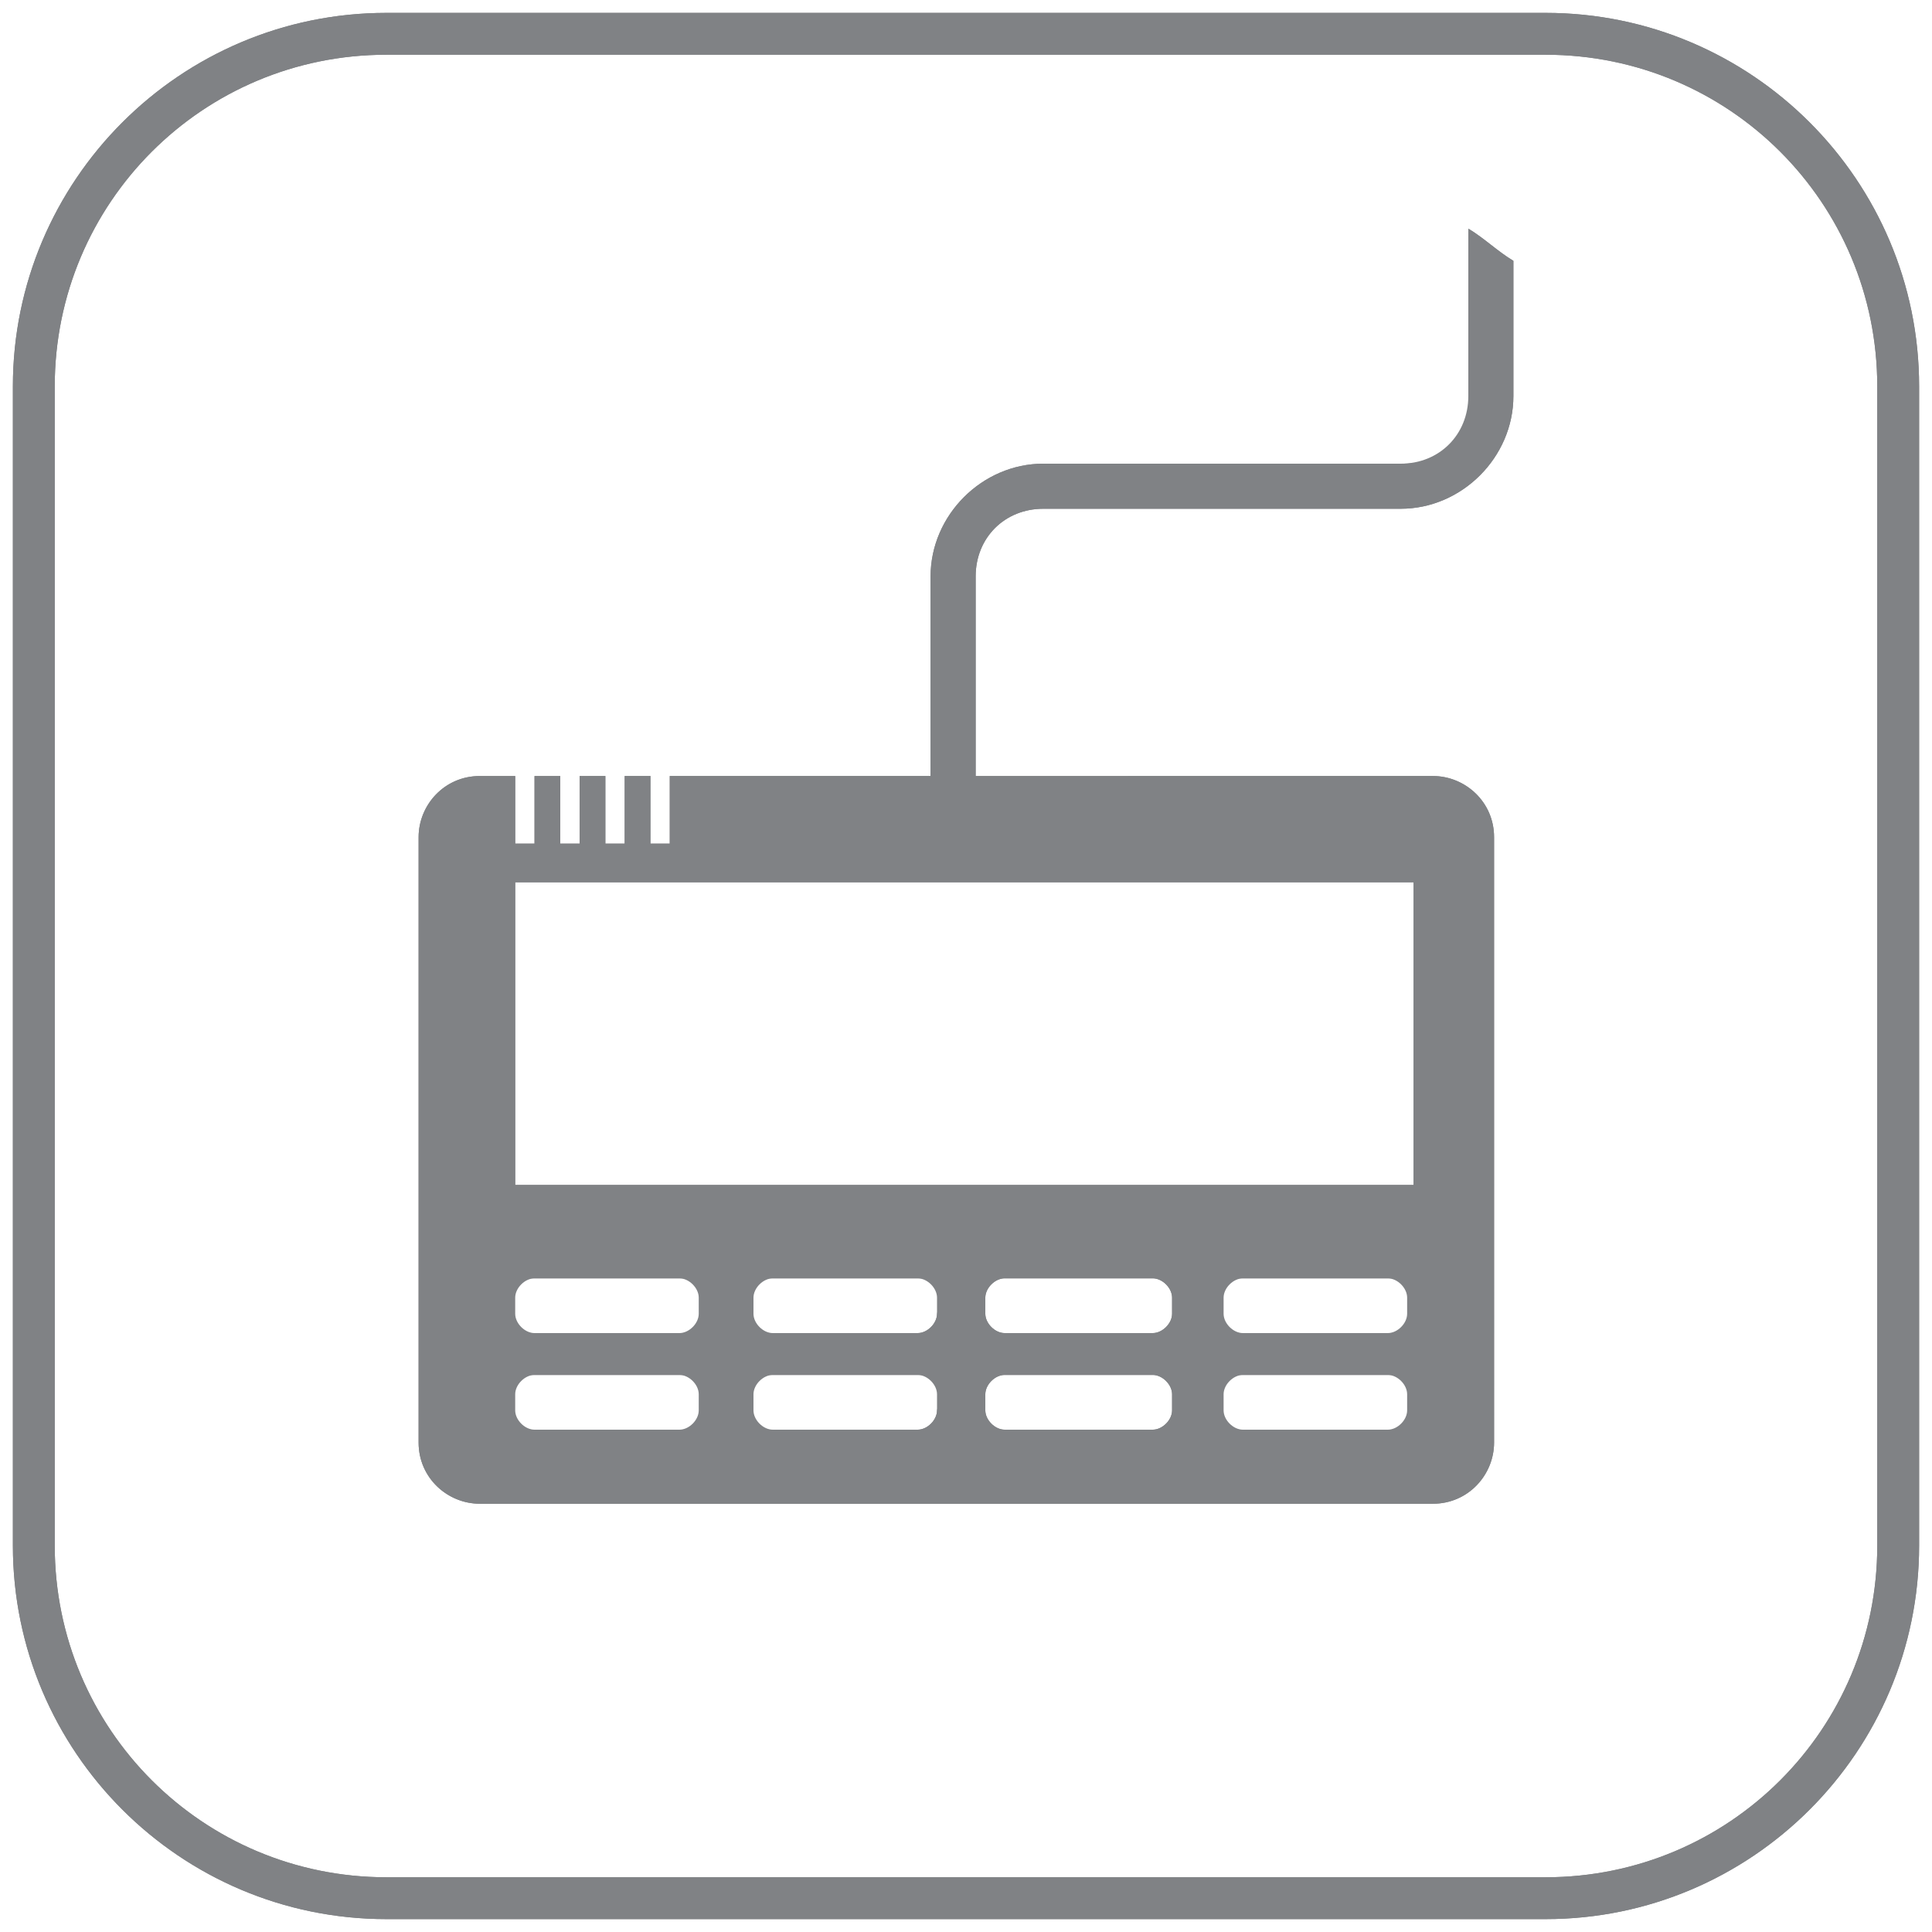
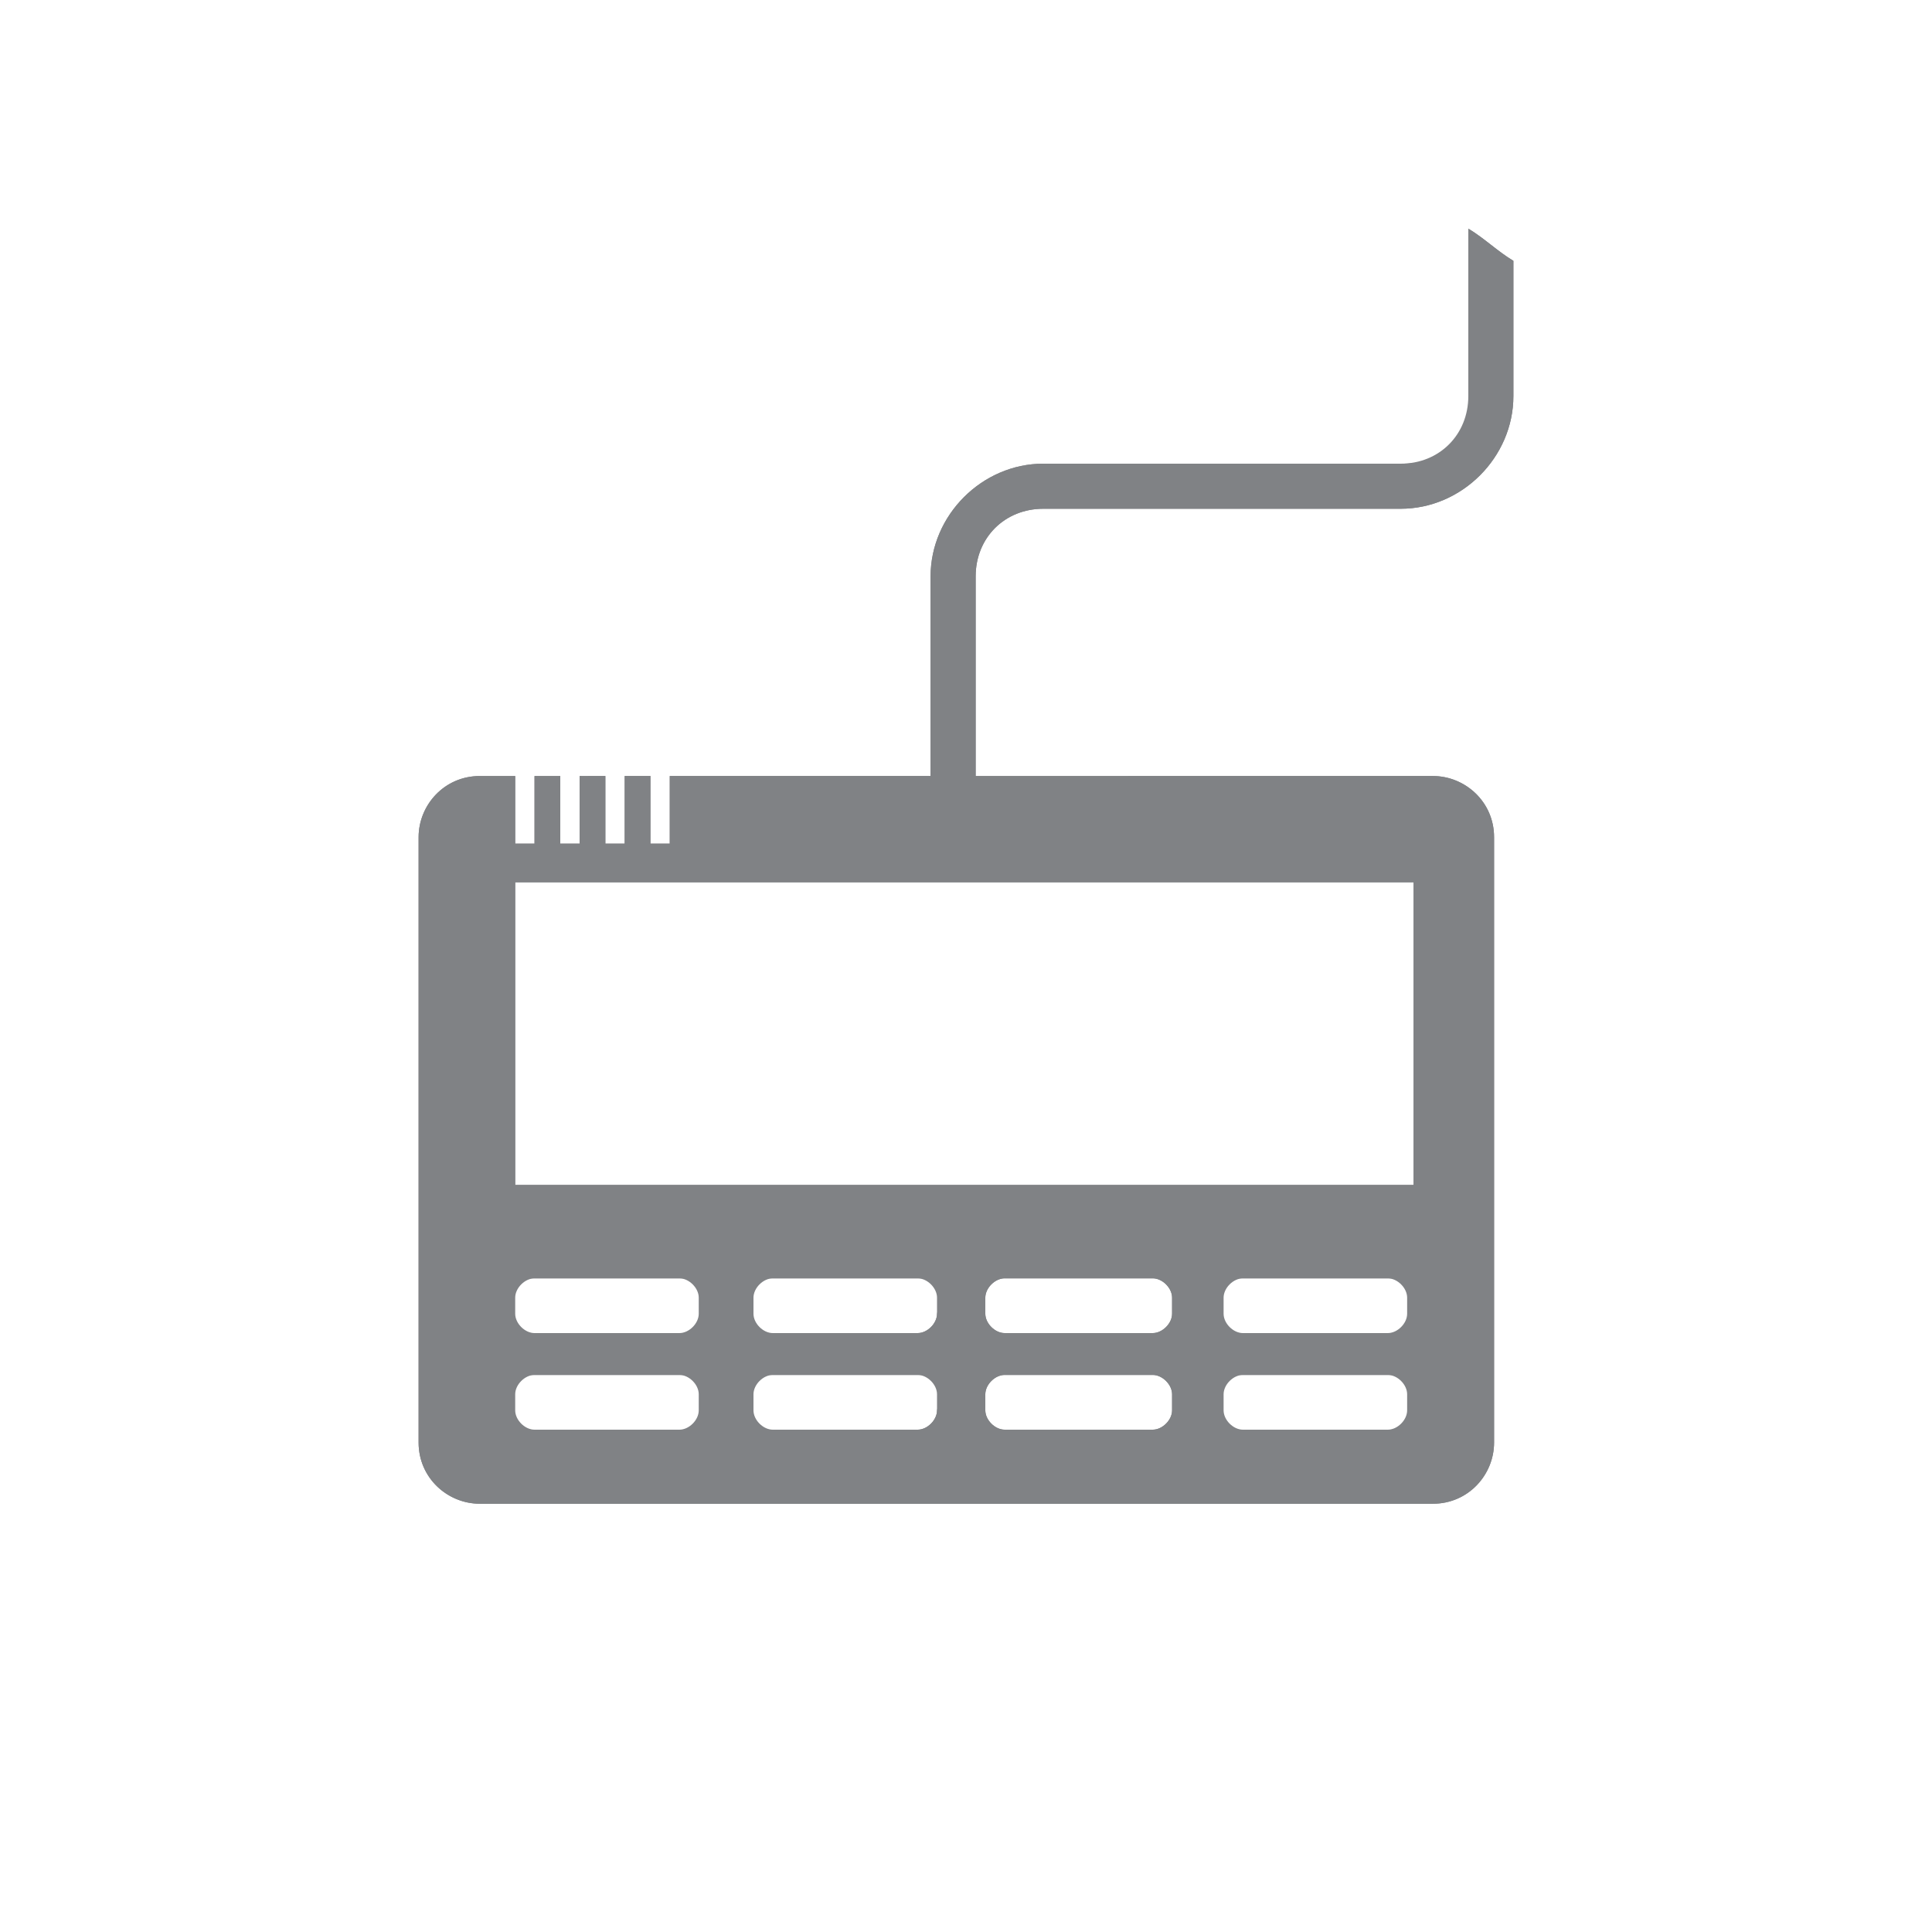
<svg xmlns="http://www.w3.org/2000/svg" version="1.1" id="Layer_1" x="0px" y="0px" viewBox="0 0 60 60" style="enable-background:new 0 0 60 60;" xml:space="preserve">
  <style type="text/css">
	.st0{fill:#808285;}
</style>
  <g>
-     <path class="st0" d="M48,0.4H12C5.6,0.4,0.4,5.6,0.4,12v36c0,6.4,5.2,11.6,11.6,11.6h36c6.4,0,11.6-5.2,11.6-11.6V12   C59.6,5.6,54.4,0.4,48,0.4z M58.3,48c0,5.7-4.6,10.3-10.3,10.3H12C6.3,58.3,1.7,53.7,1.7,48V12C1.7,6.3,6.3,1.7,12,1.7h36   c5.7,0,10.3,4.6,10.3,10.3L58.3,48L58.3,48z" />
    <path class="st0" d="M45.7,12.3c0,1.2-0.9,2.1-2.1,2.1H32.4c-1.9,0-3.5,1.6-3.5,3.5v6.2h-8.1v2.1h-0.6v-2.1h-0.8v2.1h-0.6v-2.1H18   v2.1h-0.6v-2.1h-0.8v2.1H16v-2.1h-1.1c-1.1,0-1.9,0.9-1.9,1.9v18.8c0,1.1,0.9,1.9,1.9,1.9h29.6c1.1,0,1.9-0.9,1.9-1.9V26   c0-1.1-0.9-1.9-1.9-1.9H30.3v-6.2c0-1.2,0.9-2.1,2.1-2.1h11.1c1.9,0,3.5-1.6,3.5-3.5V8.1c-0.5-0.3-0.9-0.7-1.4-1   C45.7,7,45.7,12.3,45.7,12.3z M21.8,43.8c0,0.3-0.3,0.6-0.6,0.6h-4.6c-0.3,0-0.6-0.3-0.6-0.6v-0.5c0-0.3,0.3-0.6,0.6-0.6h4.6   c0.3,0,0.6,0.3,0.6,0.6C21.8,43.3,21.8,43.8,21.8,43.8z M21.8,40.8c0,0.3-0.3,0.6-0.6,0.6h-4.6c-0.3,0-0.6-0.3-0.6-0.6v-0.5   c0-0.3,0.3-0.6,0.6-0.6h4.6c0.3,0,0.6,0.3,0.6,0.6C21.8,40.3,21.8,40.8,21.8,40.8z M29.1,43.8c0,0.3-0.3,0.6-0.6,0.6H24   c-0.3,0-0.6-0.3-0.6-0.6v-0.5c0-0.3,0.3-0.6,0.6-0.6h4.6c0.3,0,0.6,0.3,0.6,0.6L29.1,43.8L29.1,43.8z M29.1,40.8   c0,0.3-0.3,0.6-0.6,0.6H24c-0.3,0-0.6-0.3-0.6-0.6v-0.5c0-0.3,0.3-0.6,0.6-0.6h4.6c0.3,0,0.6,0.3,0.6,0.6L29.1,40.8L29.1,40.8z    M36.4,43.8c0,0.3-0.3,0.6-0.6,0.6h-4.6c-0.3,0-0.6-0.3-0.6-0.6v-0.5c0-0.3,0.3-0.6,0.6-0.6h4.6c0.3,0,0.6,0.3,0.6,0.6V43.8z    M36.4,40.8c0,0.3-0.3,0.6-0.6,0.6h-4.6c-0.3,0-0.6-0.3-0.6-0.6v-0.5c0-0.3,0.3-0.6,0.6-0.6h4.6c0.3,0,0.6,0.3,0.6,0.6V40.8z    M43.8,43.8c0,0.3-0.3,0.6-0.6,0.6h-4.6c-0.3,0-0.6-0.3-0.6-0.6v-0.5c0-0.3,0.3-0.6,0.6-0.6h4.6c0.3,0,0.6,0.3,0.6,0.6V43.8z    M43.8,40.8c0,0.3-0.3,0.6-0.6,0.6h-4.6c-0.3,0-0.6-0.3-0.6-0.6v-0.5c0-0.3,0.3-0.6,0.6-0.6h4.6c0.3,0,0.6,0.3,0.6,0.6V40.8z    M43.9,27.4v9.4H16v-9.4H43.9z" />
    <g>
-       <path class="st0" d="M48,0.4H12C5.6,0.4,0.4,5.6,0.4,12v36c0,6.4,5.2,11.6,11.6,11.6h36c6.4,0,11.6-5.2,11.6-11.6V12    C59.6,5.6,54.4,0.4,48,0.4z M58.3,48c0,5.7-4.6,10.3-10.3,10.3H12C6.3,58.3,1.7,53.7,1.7,48V12C1.7,6.3,6.3,1.7,12,1.7h36    c5.7,0,10.3,4.6,10.3,10.3L58.3,48L58.3,48z" />
      <path class="st0" d="M45.6,12.3c0,1.2-0.9,2.1-2.1,2.1H32.4c-1.9,0-3.5,1.6-3.5,3.5v6.2h-8.1v2.1h-0.6v-2.1h-0.8v2.1h-0.6v-2.1H18    v2.1h-0.6v-2.1h-0.8v2.1H16v-2.1h-1.1c-1.1,0-1.9,0.9-1.9,1.9v18.8c0,1.1,0.9,1.9,1.9,1.9h29.6c1.1,0,1.9-0.9,1.9-1.9V26    c0-1.1-0.9-1.9-1.9-1.9H30.3v-6.2c0-1.2,0.9-2.1,2.1-2.1h11.1c1.9,0,3.5-1.6,3.5-3.5V8.1c-0.5-0.3-0.9-0.7-1.4-1V12.3z M21.7,43.8    c0,0.3-0.3,0.6-0.6,0.6h-4.6c-0.3,0-0.6-0.3-0.6-0.6v-0.5c0-0.3,0.3-0.6,0.6-0.6h4.6c0.3,0,0.6,0.3,0.6,0.6    C21.7,43.3,21.7,43.8,21.7,43.8z M21.7,40.8c0,0.3-0.3,0.6-0.6,0.6h-4.6c-0.3,0-0.6-0.3-0.6-0.6v-0.5c0-0.3,0.3-0.6,0.6-0.6h4.6    c0.3,0,0.6,0.3,0.6,0.6C21.7,40.3,21.7,40.8,21.7,40.8z M29.1,43.8c0,0.3-0.3,0.6-0.6,0.6h-4.6c-0.3,0-0.6-0.3-0.6-0.6v-0.5    c0-0.3,0.3-0.6,0.6-0.6h4.6c0.3,0,0.6,0.3,0.6,0.6L29.1,43.8L29.1,43.8z M29.1,40.8c0,0.3-0.3,0.6-0.6,0.6h-4.6    c-0.3,0-0.6-0.3-0.6-0.6v-0.5c0-0.3,0.3-0.6,0.6-0.6h4.6c0.3,0,0.6,0.3,0.6,0.6L29.1,40.8L29.1,40.8z M36.4,43.8    c0,0.3-0.3,0.6-0.6,0.6h-4.6c-0.3,0-0.6-0.3-0.6-0.6v-0.5c0-0.3,0.3-0.6,0.6-0.6h4.6c0.3,0,0.6,0.3,0.6,0.6V43.8z M36.4,40.8    c0,0.3-0.3,0.6-0.6,0.6h-4.6c-0.3,0-0.6-0.3-0.6-0.6v-0.5c0-0.3,0.3-0.6,0.6-0.6h4.6c0.3,0,0.6,0.3,0.6,0.6V40.8z M43.7,43.8    c0,0.3-0.3,0.6-0.6,0.6h-4.6c-0.3,0-0.6-0.3-0.6-0.6v-0.5c0-0.3,0.3-0.6,0.6-0.6h4.6c0.3,0,0.6,0.3,0.6,0.6V43.8z M43.7,40.8    c0,0.3-0.3,0.6-0.6,0.6h-4.6c-0.3,0-0.6-0.3-0.6-0.6v-0.5c0-0.3,0.3-0.6,0.6-0.6h4.6c0.3,0,0.6,0.3,0.6,0.6V40.8z M43.9,27.4v9.4    H16v-9.4H43.9z" />
    </g>
  </g>
</svg>